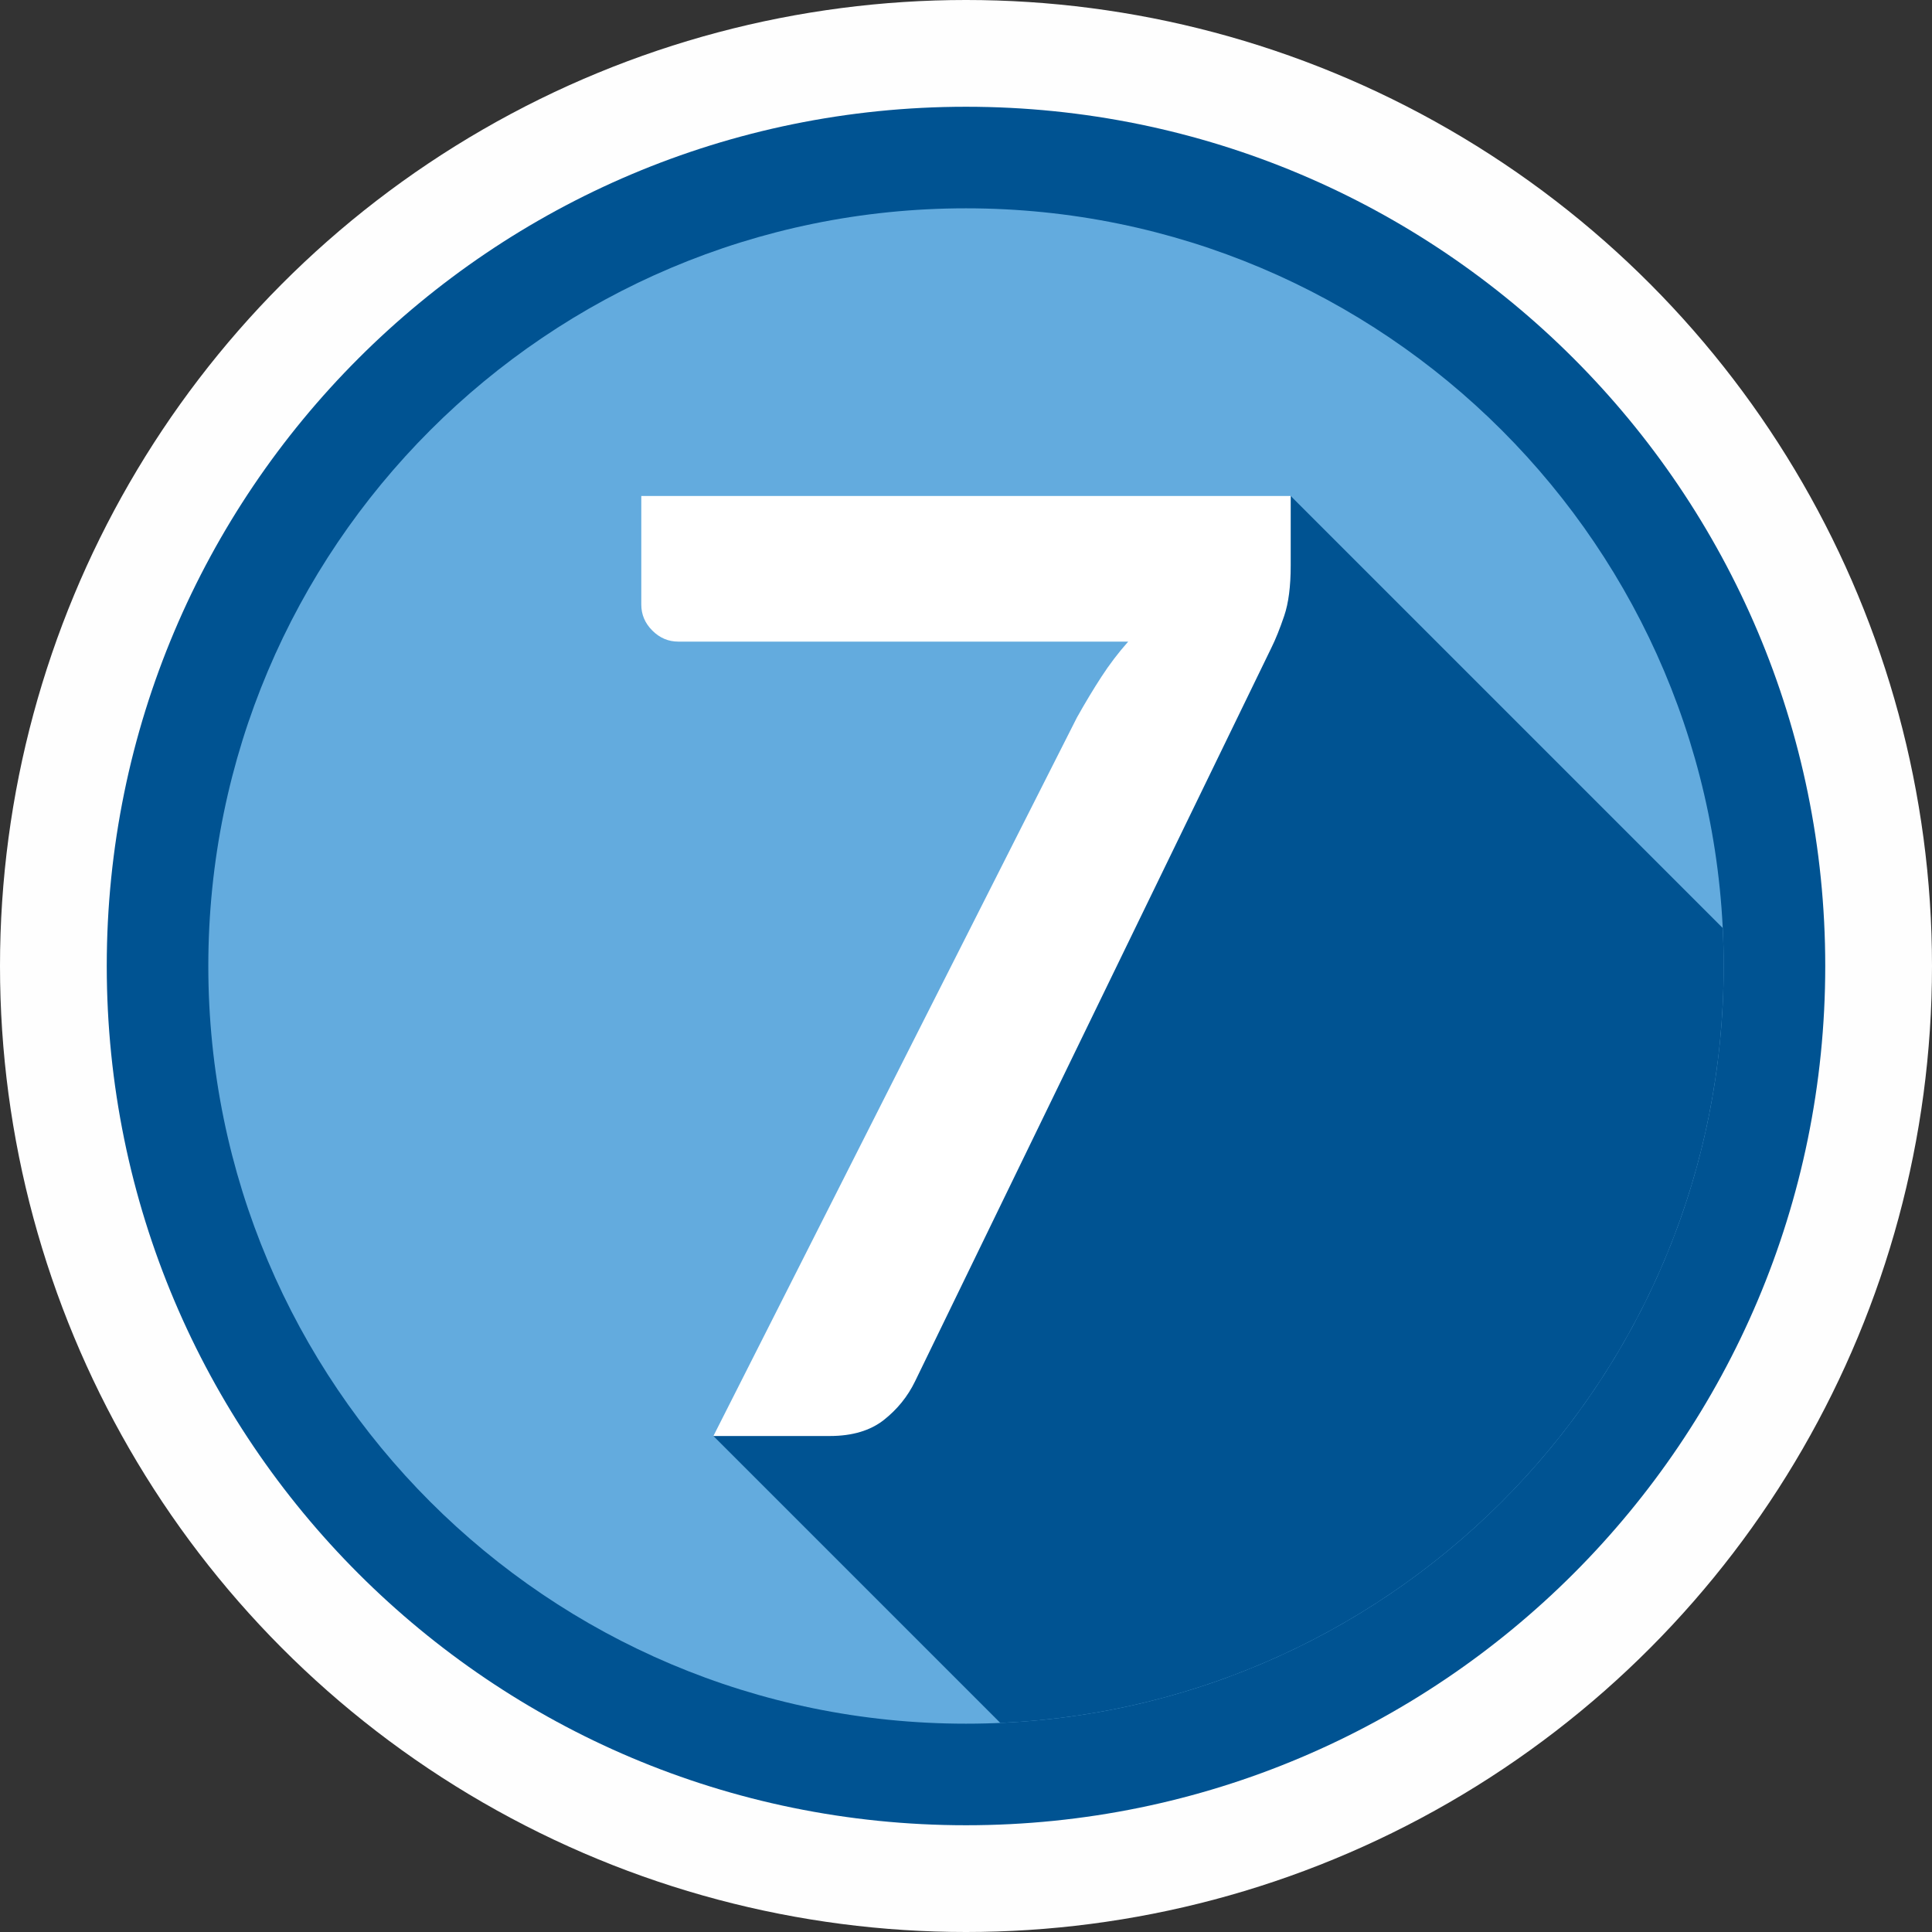
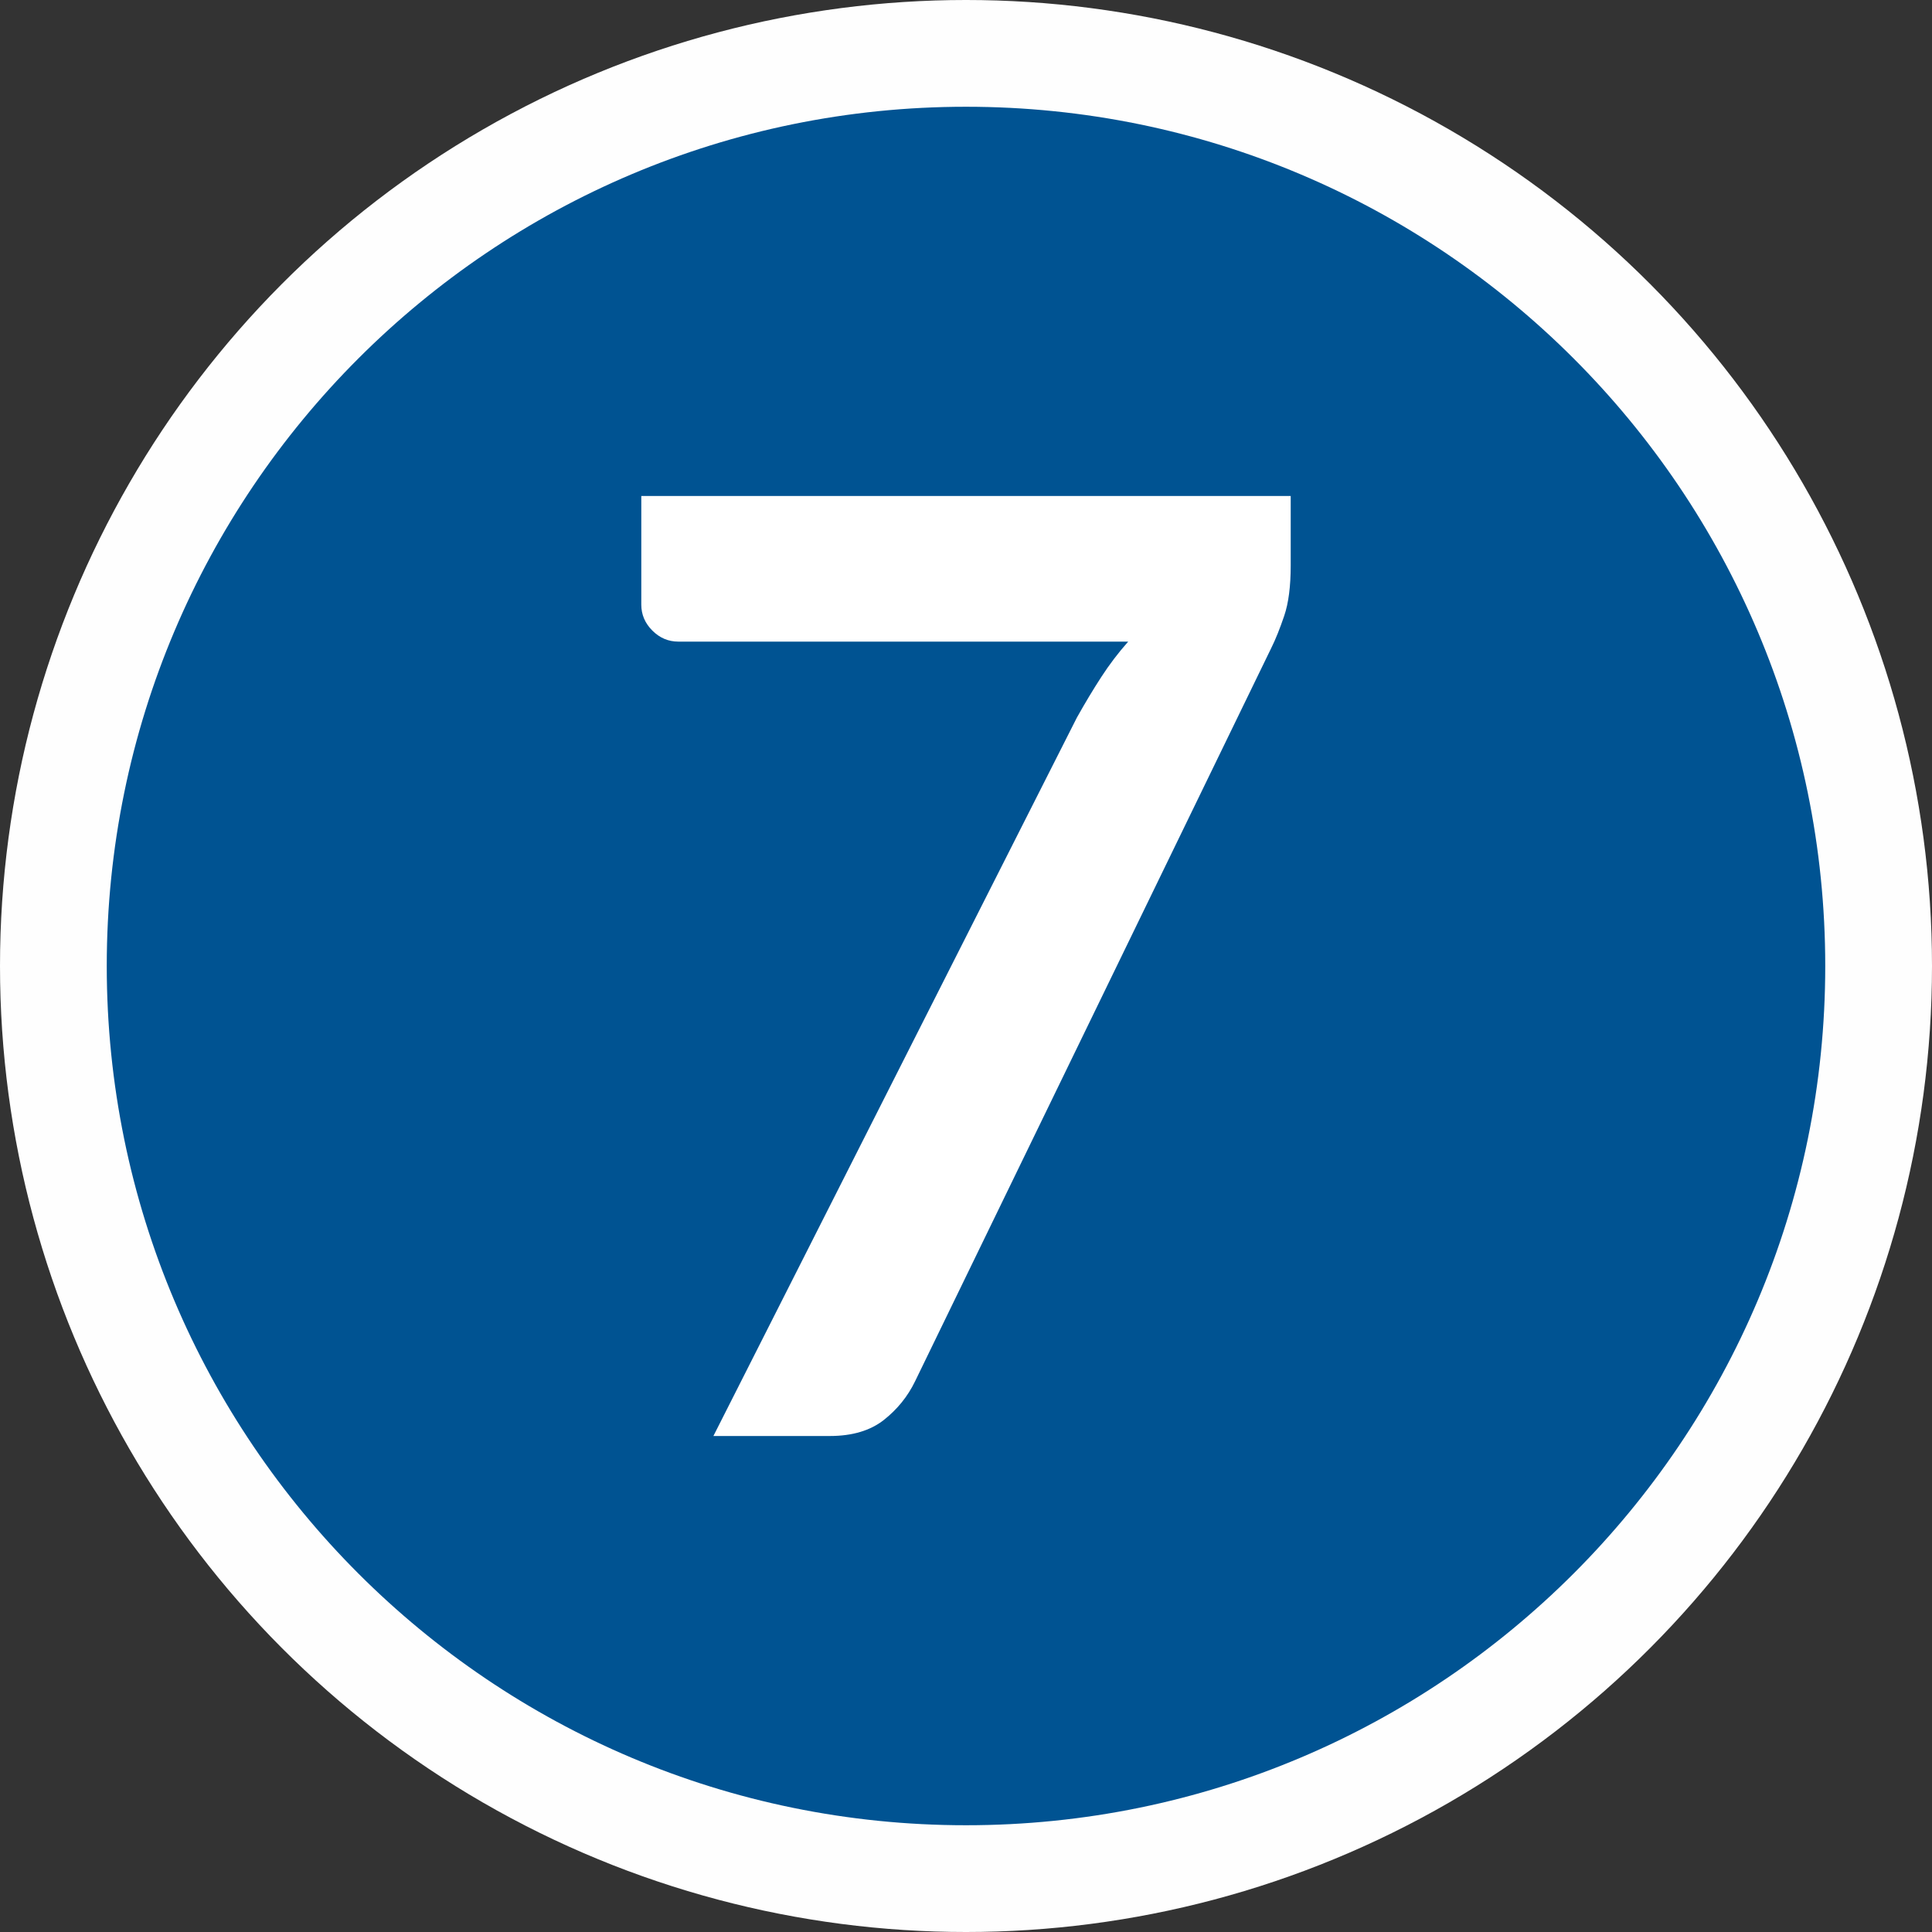
<svg xmlns="http://www.w3.org/2000/svg" xml:space="preserve" width="66px" height="66px" version="1.1" shape-rendering="geometricPrecision" text-rendering="geometricPrecision" image-rendering="optimizeQuality" fill-rule="evenodd" clip-rule="evenodd" viewBox="0 0 17844 17844">
  <rect x="0" y="0" width="17844" height="17844" fill="#333333" stroke="none" />
  <g id="Capa_x0020_1">
    <g id="_904794576">
      <circle fill="#FEFEFE" cx="8922" cy="8922" r="8922" />
      <g>
        <path fill="#005392" d="M8922 986c4383,0 7936,3553 7936,7936 0,4383 -3553,7936 -7936,7936 -4383,0 -7936,-3553 -7936,-7936 0,-4383 3553,-7936 7936,-7936z" />
-         <path fill="#63ABDE" d="M8922 1924c3865,0 6998,3133 6998,6998 0,3865 -3133,6998 -6998,6998 -3865,0 -6998,-3133 -6998,-6998 0,-3865 3133,-6998 6998,-6998z" />
        <path fill="#005392" d="M15911 8571c6,116 9,233 9,351 0,3759 -2963,6825 -6681,6991l-2650 -2650 742 -474 629 -1086 2456 -4227 1505 -2895 3990 3990z" />
        <path fill="white" fill-rule="nonzero" d="M11921 4581l0 642c0,193 -20,347 -60,465 -40,118 -80,218 -120,298l-3290 6773c-68,140 -164,258 -288,356 -125,98 -291,148 -499,148l-1075 0 3357 -6635c76,-136 152,-262 226,-376 74,-114 156,-222 248,-326l-4155 0c-92,0 -172,-34 -240,-102 -68,-68 -102,-148 -102,-240l0 -1003 5998 0z" />
      </g>
    </g>
  </g>
</svg>